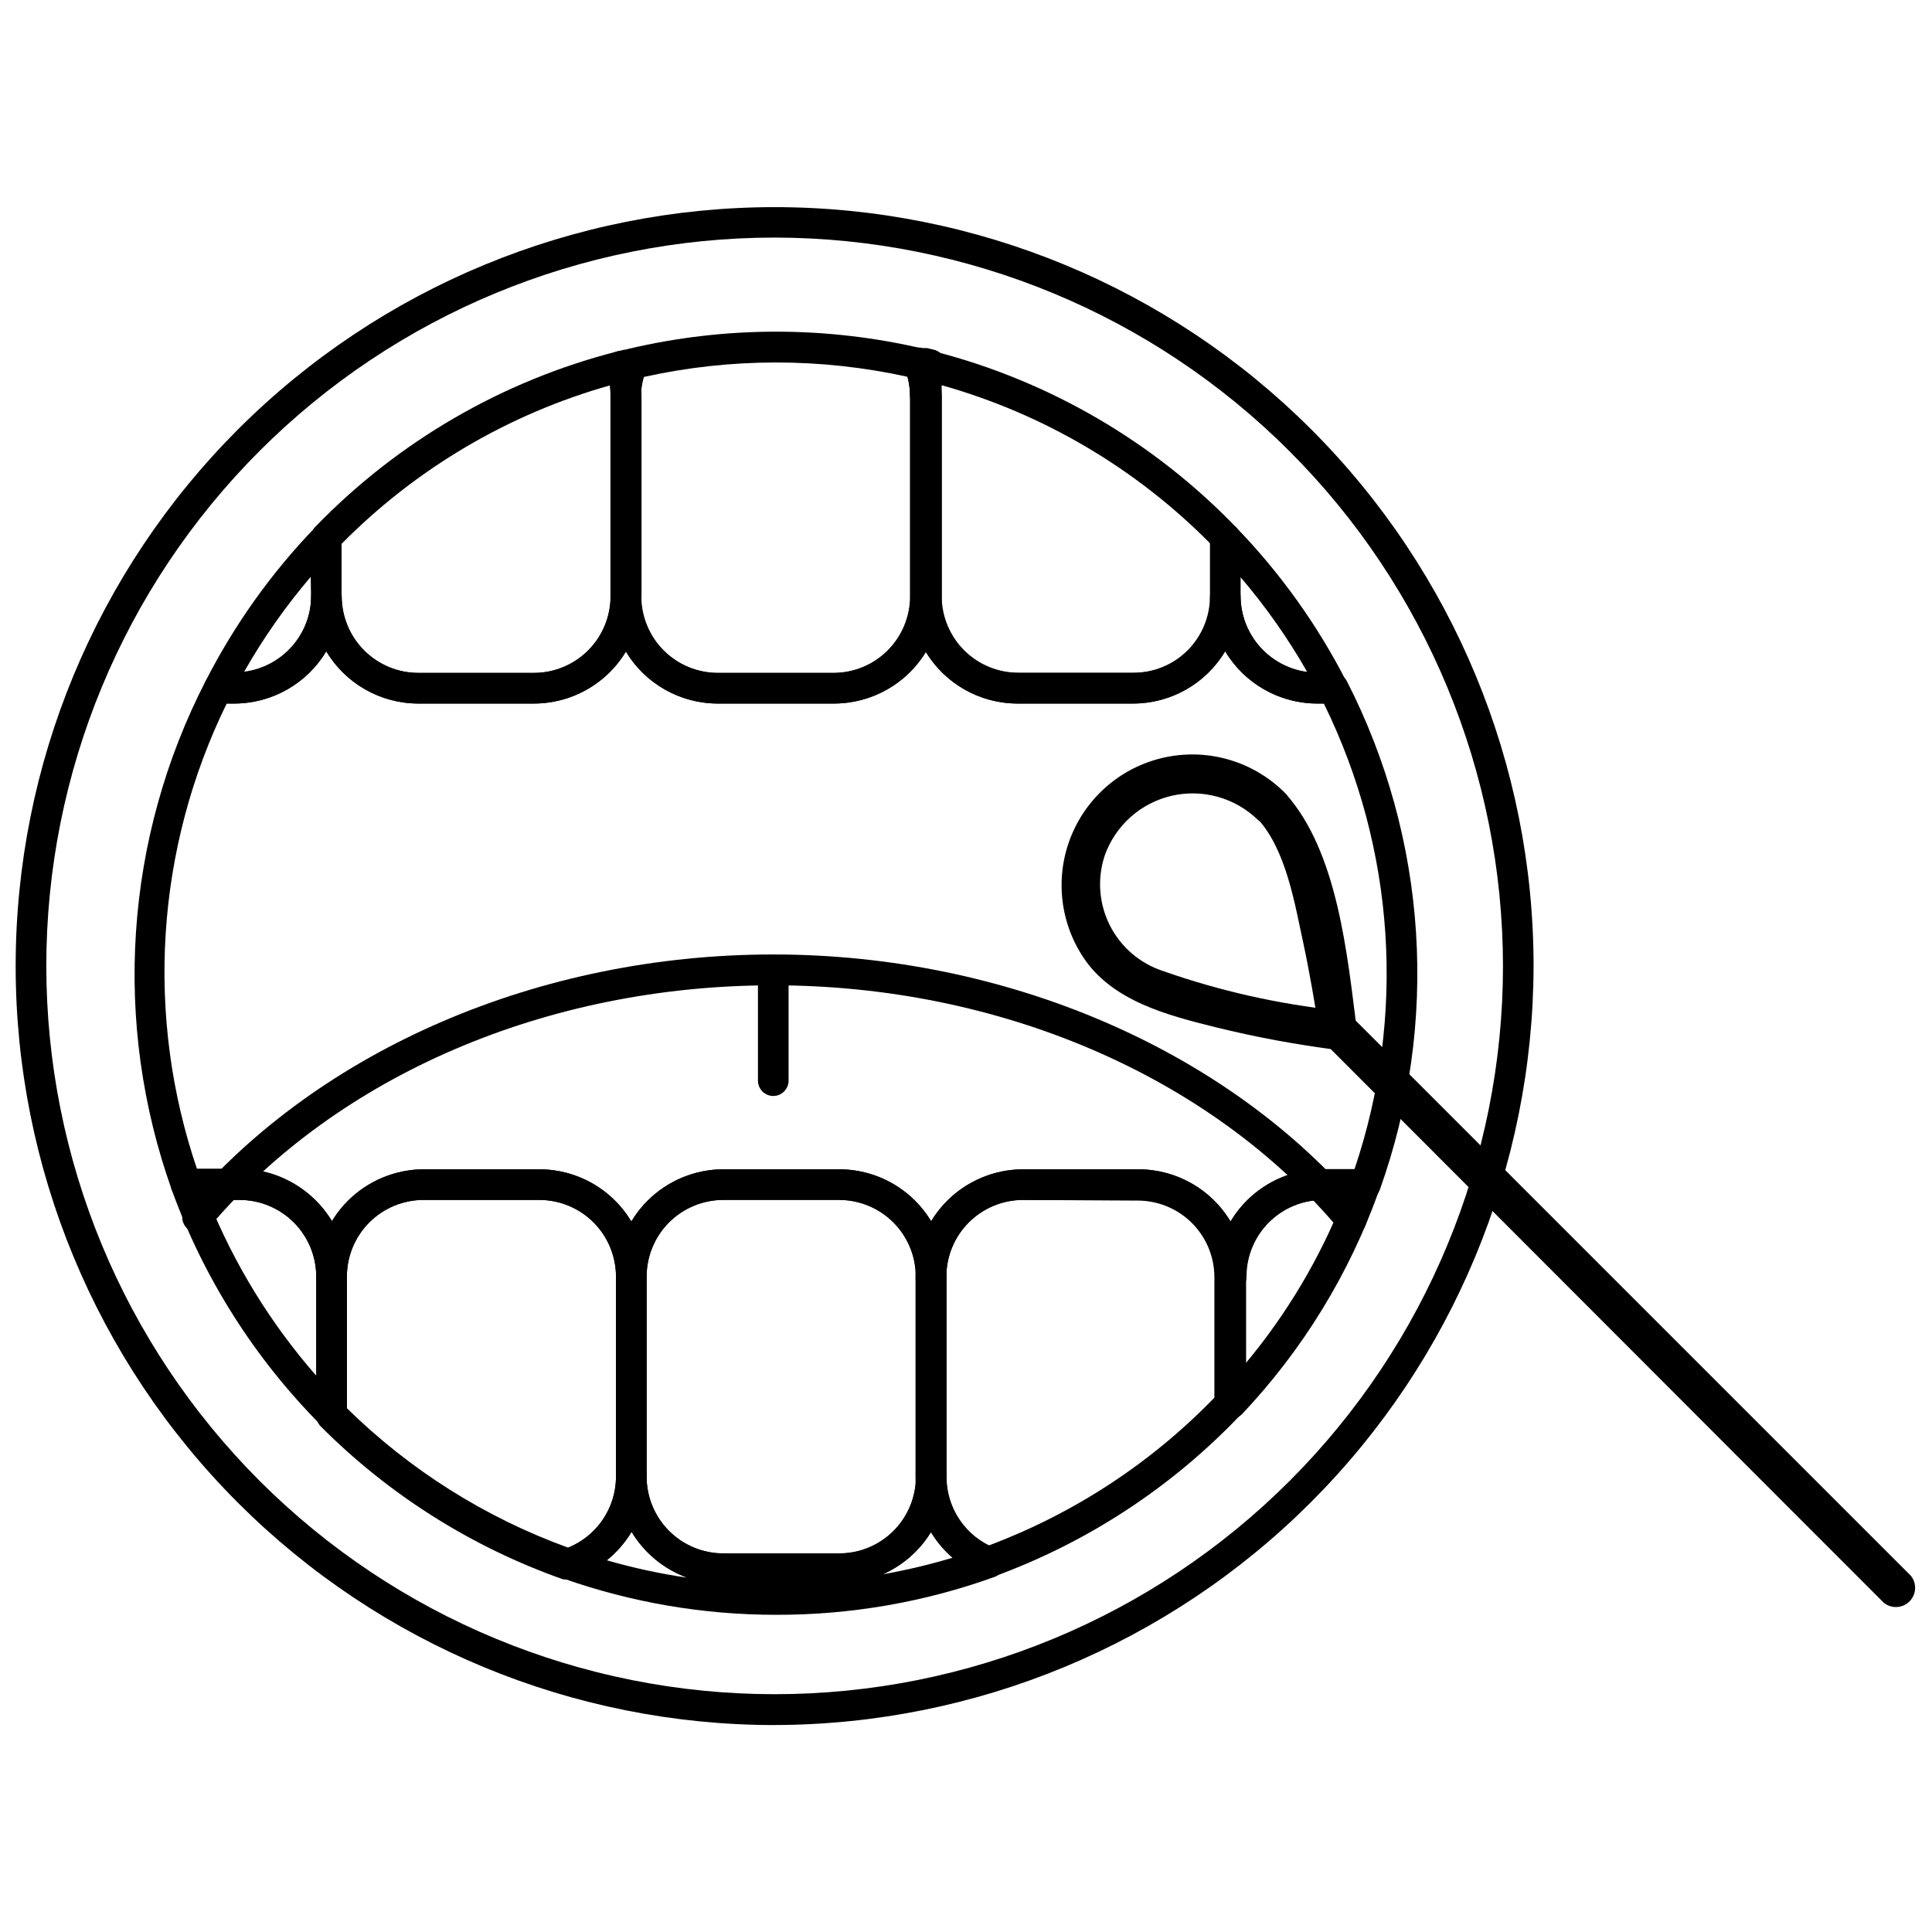
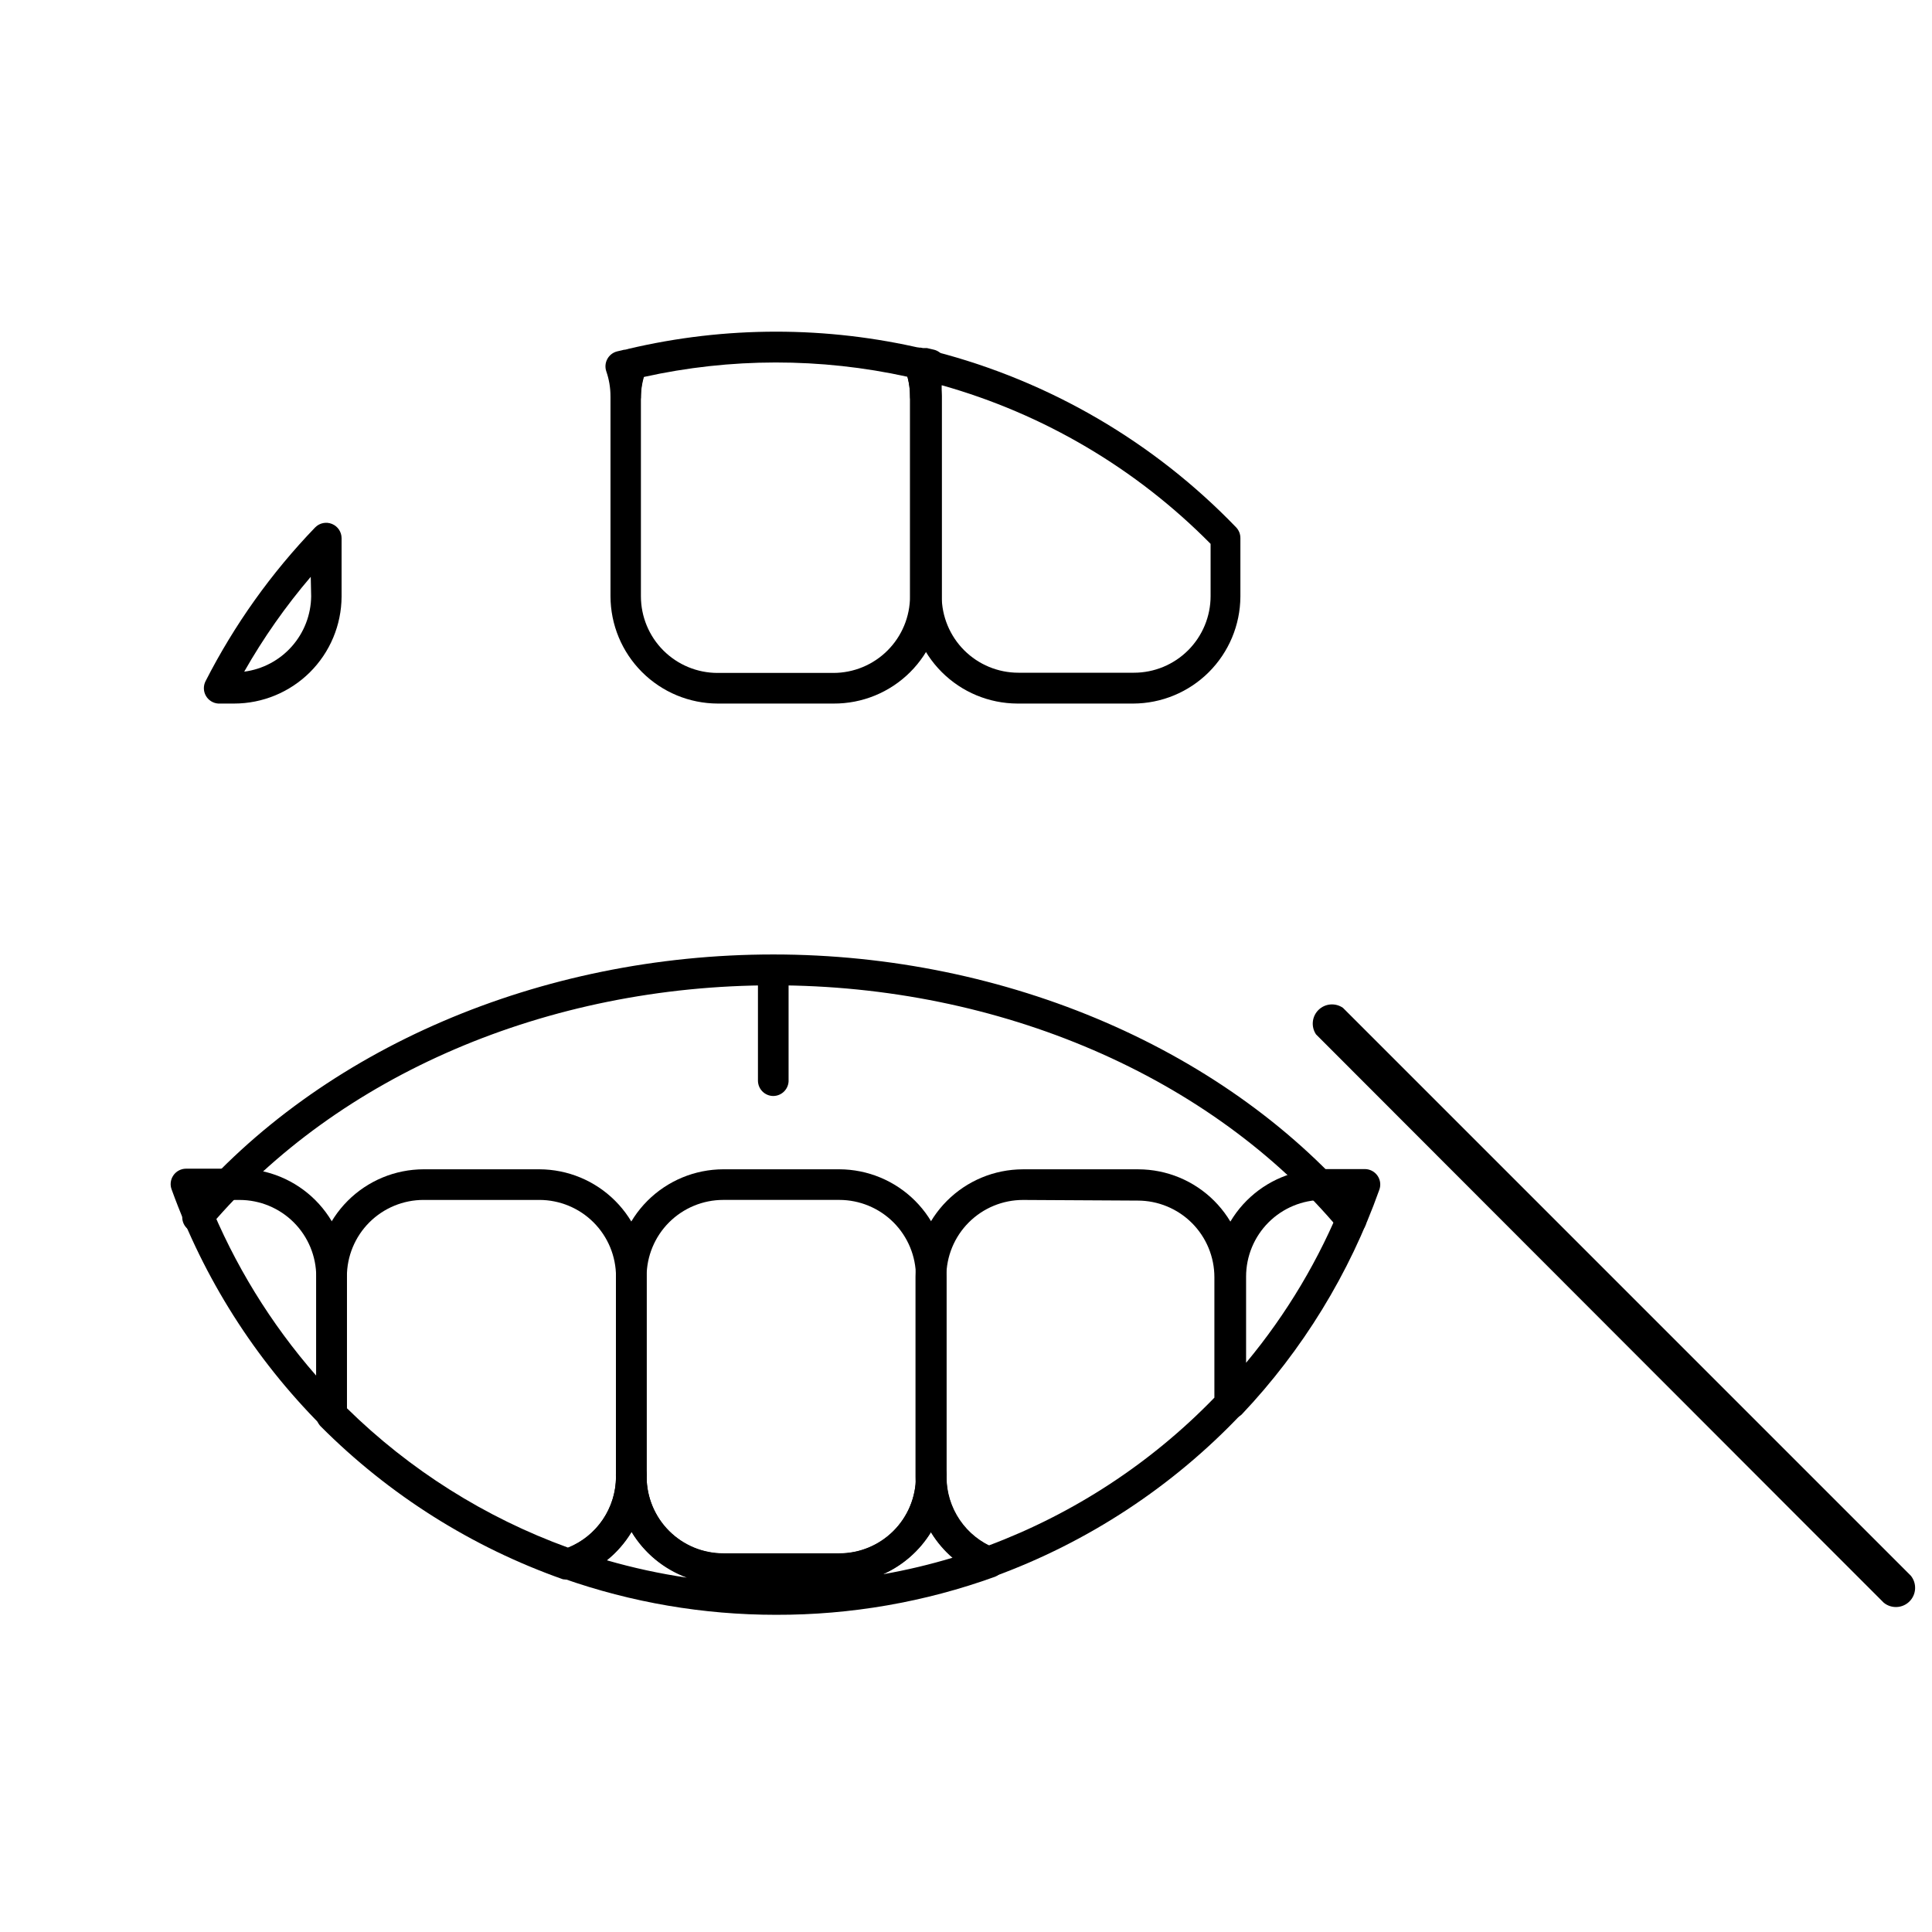
<svg xmlns="http://www.w3.org/2000/svg" width="800px" height="800px" version="1.1" viewBox="144 144 512 512">
  <defs>
    <clipPath id="b">
      <path d="m491 410h160.9v160h-160.9z" />
    </clipPath>
    <clipPath id="a">
      <path d="m148.09 198h402.91v404h-402.91z" />
    </clipPath>
  </defs>
-   <path d="m477.3 361.01c7.559 8.285 9.797 22.391 12.09 32.914 1.512 6.996 3.414 17.801 4.086 22.953l5.094-5.094h0.004c-15.824-1.676-31.398-5.188-46.406-10.469-6.109-2.008-11.172-6.363-14.059-12.109-2.891-5.746-3.371-12.406-1.336-18.508 2.824-7.93 9.484-13.879 17.684-15.793 8.195-1.91 16.801 0.473 22.844 6.332 4.812 4.367 12.035-2.801 7.164-7.164v-0.004c-8.168-8.156-19.867-11.711-31.195-9.473-11.328 2.234-20.797 9.969-25.254 20.621s-3.312 22.824 3.047 32.461c7.668 11.645 22.391 15.395 35.211 18.586 10.625 2.606 21.391 4.606 32.242 5.988 2.816 0 5.098-2.281 5.098-5.094-2.574-19.984-5.039-47.582-19.145-63.09-4.426-5.035-11.703 2.129-7.168 6.941z" />
  <g clip-path="url(#b)">
    <path d="m492.75 418.11 131.61 131.77 18.863 18.863c2.027 1.645 4.965 1.492 6.812-0.352 1.844-1.848 1.996-4.785 0.352-6.812l-150.47-150.47v-0.004c-2.008-1.41-4.734-1.191-6.488 0.523-1.758 1.715-2.039 4.434-0.68 6.477z" />
  </g>
  <path d="m309.87 253.03c-2.254 0-4.086-1.832-4.086-4.086-0.008-2.231-0.383-4.445-1.117-6.551-0.363-1.078-0.262-2.254 0.281-3.254 0.539-0.996 1.473-1.727 2.57-2.008l1.902-0.449h1.066c1.504-0.359 3.086 0.16 4.082 1.348 0.996 1.184 1.234 2.832 0.621 4.25-0.875 2.269-1.332 4.68-1.344 7.109-0.227 2.039-1.926 3.594-3.977 3.641z" />
-   <path d="m470.14 486.4c-2.258 0-4.086-1.828-4.086-4.086 0-5.391-2.141-10.559-5.953-14.371-3.809-3.809-8.98-5.949-14.367-5.949h-30.621c-5.391 0-10.559 2.141-14.367 5.949-3.812 3.812-5.953 8.98-5.953 14.371 0.137 1.156-0.23 2.32-1.004 3.191-0.777 0.871-1.887 1.371-3.055 1.371s-2.277-0.5-3.055-1.371c-0.773-0.871-1.141-2.035-1.004-3.191 0-5.379-2.133-10.539-5.934-14.352-3.797-3.809-8.953-5.953-14.332-5.969h-30.73c-5.391 0-10.559 2.141-14.371 5.949-3.809 3.812-5.949 8.98-5.949 14.371-0.242 2.059-1.988 3.609-4.059 3.609-2.074 0-3.816-1.551-4.059-3.609 0-5.391-2.141-10.559-5.953-14.371-3.809-3.809-8.98-5.949-14.367-5.949h-30.676c-5.391 0-10.559 2.141-14.371 5.949-3.809 3.812-5.949 8.98-5.949 14.371-0.242 2.059-1.988 3.609-4.059 3.609-2.074 0-3.816-1.551-4.059-3.609 0-5.391-2.141-10.559-5.953-14.371-3.809-3.809-8.98-5.949-14.367-5.949h-14.164c-1.703-0.016-3.223-1.086-3.805-2.688-7.797-21.891-11.023-45.145-9.48-68.328 1.539-23.184 7.812-45.805 18.438-66.469 0.707-1.352 2.113-2.191 3.637-2.184h4.199c5.359-0.043 10.484-2.203 14.258-6.012 3.777-3.805 5.894-8.949 5.894-14.309 0.242-2.059 1.984-3.609 4.059-3.609 2.07 0 3.816 1.551 4.059 3.609 0 5.391 2.141 10.559 5.949 14.367 3.812 3.812 8.98 5.953 14.371 5.953h30.621c5.387 0 10.555-2.141 14.367-5.953 3.812-3.809 5.953-8.977 5.953-14.367 0.242-2.059 1.984-3.609 4.059-3.609 2.07 0 3.816 1.551 4.059 3.609 0 5.391 2.141 10.559 5.949 14.367 3.812 3.812 8.98 5.953 14.371 5.953h30.676c5.387 0 10.555-2.141 14.367-5.953 3.812-3.809 5.953-8.977 5.953-14.367 0.242-2.059 1.984-3.609 4.059-3.609 2.07 0 3.816 1.551 4.059 3.609 0 5.391 2.141 10.559 5.949 14.367 3.812 3.812 8.98 5.953 14.371 5.953h30.621-0.004c5.391 0 10.559-2.141 14.371-5.953 3.809-3.809 5.949-8.977 5.949-14.367 0.242-2.059 1.988-3.609 4.059-3.609 2.074 0 3.816 1.551 4.059 3.609 0 5.391 2.141 10.559 5.953 14.367 3.812 3.812 8.98 5.953 14.367 5.953h4.199c1.527-0.008 2.93 0.832 3.641 2.184 10.586 20.68 16.82 43.309 18.324 66.492 1.5 23.184-1.766 46.43-9.594 68.305-0.582 1.602-2.102 2.672-3.805 2.688h-11.195c-5.391 0-10.559 2.141-14.371 5.949-3.809 3.812-5.949 8.98-5.949 14.371 0 1.102-0.445 2.16-1.238 2.93-0.789 0.77-1.859 1.188-2.961 1.156zm-55.027-32.523h30.621c10-0.004 19.266 5.246 24.406 13.824 5.137-8.578 14.406-13.828 24.406-13.824h8.398c13.727-40.598 10.809-84.984-8.117-123.43h-1.738c-10 0.004-19.266-5.246-24.406-13.828-5.137 8.582-14.406 13.832-24.406 13.828h-30.621c-10 0.004-19.266-5.246-24.406-13.828-5.137 8.582-14.406 13.832-24.406 13.828h-30.621c-10 0.004-19.27-5.246-24.406-13.828-5.137 8.582-14.406 13.832-24.406 13.828h-30.566c-10 0.004-19.266-5.246-24.406-13.828-5.137 8.582-14.406 13.832-24.406 13.828h-1.957c-18.836 38.488-21.652 82.871-7.84 123.43h11.195c10.082-0.082 19.453 5.176 24.633 13.824 5.137-8.578 14.406-13.828 24.406-13.824h30.453c10-0.004 19.27 5.246 24.406 13.824 5.137-8.578 14.406-13.828 24.406-13.824h30.676c10.004-0.004 19.27 5.246 24.406 13.824 5.121-8.543 14.336-13.789 24.297-13.824z" />
  <path d="m349.62 571.94c-19.199 0.004-38.262-3.25-56.371-9.629-1.605-0.59-2.672-2.121-2.672-3.836 0-1.711 1.066-3.242 2.672-3.832 4.062-1.332 7.602-3.906 10.113-7.363 2.512-3.461 3.871-7.621 3.883-11.895-0.137-1.16 0.23-2.32 1.004-3.191 0.777-0.875 1.887-1.371 3.055-1.371s2.277 0.496 3.055 1.371c0.773 0.871 1.141 2.031 1.004 3.191 0 5.391 2.141 10.559 5.949 14.371 3.812 3.809 8.98 5.949 14.371 5.949h30.73c5.391 0 10.559-2.141 14.371-5.949 3.809-3.812 5.949-8.98 5.949-14.371-0.137-1.16 0.23-2.32 1.004-3.191 0.777-0.875 1.887-1.371 3.055-1.371 1.168 0 2.277 0.496 3.055 1.371 0.777 0.871 1.141 2.031 1.004 3.191-0.004 4.07 1.219 8.043 3.504 11.406 2.285 3.367 5.531 5.965 9.316 7.461 1.566 0.609 2.602 2.121 2.602 3.805 0 1.684-1.035 3.195-2.602 3.805-18.613 6.723-38.262 10.133-58.051 10.078zm0-8.285m-44.781-6.156c6.941 2 14.012 3.535 21.16 4.59-6.106-2.254-11.258-6.516-14.613-12.094-1.727 2.867-3.941 5.406-6.547 7.504zm85.926-7.5v-0.004c-3.023 4.938-7.473 8.844-12.762 11.199 6.277-1.105 12.48-2.582 18.582-4.426-2.305-1.93-4.289-4.215-5.875-6.773z" />
  <path d="m389.25 253.03c-2.258 0-4.086-1.832-4.086-4.086-0.016-2.434-0.469-4.844-1.344-7.109-0.625-1.434-0.383-3.098 0.629-4.289 1.012-1.191 2.617-1.699 4.129-1.309h1.062l1.902 0.449 0.004-0.004c1.098 0.285 2.031 1.012 2.574 2.008 0.539 1 0.641 2.18 0.281 3.254-0.734 2.106-1.113 4.32-1.121 6.551 0.125 1.148-0.238 2.297-1.008 3.164-0.77 0.863-1.867 1.359-3.023 1.371z" />
  <path d="m232.06 522.96c-1.09 0.012-2.137-0.414-2.91-1.176-17.609-17.688-31.137-39.008-39.633-62.473-0.504-1.262-0.348-2.688 0.418-3.809 0.762-1.121 2.031-1.793 3.387-1.789h14.164c7.535 0.016 14.762 3.016 20.09 8.344 5.332 5.332 8.332 12.555 8.348 20.094v36.723c0 1.082-0.434 2.121-1.199 2.887-0.766 0.77-1.805 1.199-2.887 1.199zm-32.859-60.961c6.852 17.02 16.52 32.766 28.605 46.574v-26.254c0-5.391-2.141-10.559-5.953-14.371-3.809-3.809-8.98-5.949-14.367-5.949z" />
  <path d="m294.54 562.53c-0.445 0.074-0.898 0.074-1.344 0-24.168-8.527-46.113-22.375-64.207-40.527-0.75-0.762-1.172-1.785-1.176-2.856v-36.832c0.016-7.539 3.016-14.762 8.344-20.094 5.332-5.328 12.555-8.328 20.094-8.344h30.676c7.535 0.016 14.762 3.016 20.09 8.344 5.332 5.332 8.332 12.555 8.348 20.094v53.012c-0.008 5.981-1.898 11.805-5.406 16.648-3.508 4.848-8.453 8.461-14.133 10.332-0.414 0.145-0.848 0.219-1.285 0.223zm-58.609-45.34c16.66 16.375 36.648 28.977 58.609 36.945 3.75-1.516 6.961-4.113 9.223-7.465 2.266-3.352 3.477-7.301 3.484-11.344v-53.012c0-5.391-2.141-10.559-5.953-14.371-3.809-3.809-8.98-5.949-14.367-5.949h-30.676c-5.391 0-10.559 2.141-14.371 5.949-3.809 3.812-5.949 8.98-5.949 14.371z" />
  <path d="m366.41 563.65h-30.73c-7.539-0.016-14.762-3.016-20.094-8.344-5.328-5.332-8.328-12.555-8.344-20.094v-52.898c0.016-7.539 3.016-14.762 8.344-20.094 5.332-5.328 12.555-8.328 20.094-8.344h30.73c7.539 0.016 14.762 3.016 20.094 8.344 5.328 5.332 8.328 12.555 8.344 20.094v53.012c-0.043 7.516-3.059 14.715-8.383 20.02-5.328 5.305-12.535 8.289-20.055 8.305zm-30.73-101.66c-5.391 0-10.559 2.141-14.371 5.949-3.809 3.812-5.949 8.98-5.949 14.371v53.012c0 5.387 2.141 10.559 5.949 14.367 3.812 3.812 8.98 5.953 14.371 5.953h30.73c5.391 0 10.559-2.141 14.371-5.953 3.809-3.809 5.949-8.98 5.949-14.367v-53.012c0-5.391-2.141-10.559-5.949-14.371-3.812-3.809-8.98-5.949-14.371-5.949z" />
  <path d="m406.04 562.03c-0.516 0.008-1.027-0.09-1.512-0.277-5.293-2.094-9.836-5.734-13.031-10.449-3.195-4.711-4.894-10.277-4.879-15.973v-53.012c0.012-7.539 3.016-14.762 8.344-20.094 5.328-5.328 12.555-8.328 20.094-8.344h30.621-0.004c7.539 0.016 14.762 3.016 20.094 8.344 5.328 5.332 8.332 12.555 8.344 20.094v33.586c0 1.043-0.402 2.043-1.117 2.801-18.23 19.262-40.691 34.02-65.609 43.102-0.43 0.148-0.887 0.227-1.344 0.223zm9.07-100.03c-5.391 0-10.559 2.141-14.367 5.949-3.812 3.812-5.953 8.98-5.953 14.371v53.012c-0.031 3.785 1.004 7.5 2.981 10.727 1.98 3.227 4.828 5.832 8.215 7.523 22.605-8.469 43.043-21.852 59.84-39.188v-31.906c0-5.391-2.141-10.559-5.949-14.371-3.812-3.809-8.98-5.949-14.371-5.949z" />
  <path d="m470.14 519.93c-2.258 0-4.086-1.828-4.086-4.086v-33.59c0.012-7.535 3.016-14.762 8.344-20.09 5.332-5.332 12.555-8.332 20.094-8.348h11.195c1.355 0 2.625 0.668 3.387 1.789 0.766 1.125 0.922 2.551 0.418 3.812-7.879 22.133-20.293 42.383-36.441 59.449-0.793 0.723-1.84 1.102-2.91 1.062zm24.406-57.938c-5.391 0-10.559 2.141-14.367 5.949-3.812 3.812-5.953 8.98-5.953 14.371v22.84c10.781-12.949 19.449-27.512 25.695-43.16z" />
  <path d="m206.03 330.45h-4.199c-1.367-0.094-2.598-0.871-3.273-2.062-0.676-1.195-0.707-2.648-0.082-3.871 7.621-14.941 17.41-28.676 29.051-40.754 1.164-1.18 2.922-1.539 4.453-0.914 1.535 0.625 2.539 2.113 2.543 3.769v15.508c-0.043 7.527-3.062 14.73-8.402 20.039-5.34 5.305-12.562 8.285-20.09 8.285zm20.32-33.586c-6.66 7.797-12.566 16.215-17.633 25.133 4.871-0.633 9.348-3.004 12.605-6.676 3.262-3.672 5.086-8.398 5.141-13.309z" />
-   <path d="m285.46 330.45h-30.621c-7.527-0.031-14.734-3.039-20.055-8.367-5.316-5.328-8.309-12.543-8.324-20.07v-15.562c-0.012-1.062 0.391-2.086 1.117-2.856 21.852-22.594 49.543-38.68 79.996-46.461 2.059-0.523 4.176 0.621 4.871 2.629 1.031 2.953 1.559 6.055 1.566 9.184v53.012c0 7.566-3.012 14.82-8.367 20.168-5.356 5.344-12.617 8.34-20.184 8.324zm-50.941-42.32v13.883c0 5.391 2.141 10.559 5.953 14.367 3.812 3.812 8.98 5.953 14.367 5.953h30.621c5.391 0 10.559-2.141 14.371-5.953 3.809-3.809 5.949-8.977 5.949-14.367v-53.066c0.07-0.953 0.07-1.906 0-2.856-26.996 7.594-51.555 22.082-71.262 42.039z" />
  <path d="m364.9 330.45h-30.676c-7.535-0.016-14.762-3.016-20.09-8.348-5.332-5.328-8.332-12.551-8.348-20.09v-53.066c0.004-3.406 0.633-6.785 1.848-9.965 0.48-1.262 1.547-2.203 2.856-2.519 25.77-6.09 52.602-6.09 78.371 0 1.309 0.316 2.375 1.258 2.856 2.519 1.215 3.18 1.84 6.559 1.848 9.965v53.012c0 7.586-3.027 14.859-8.406 20.207s-12.672 8.328-20.258 8.285zm-50.383-86.543h0.004c-0.445 1.66-0.672 3.375-0.672 5.094v53.012c0 5.391 2.141 10.559 5.949 14.367 3.812 3.812 8.98 5.953 14.371 5.953h30.676c5.391 0 10.559-2.141 14.367-5.953 3.812-3.809 5.953-8.977 5.953-14.367v-53.066c0-1.723-0.227-3.434-0.672-5.098-23.031-5.07-46.895-5.051-69.918 0.059z" />
  <path d="m444.28 330.45h-30.621c-7.535-0.016-14.762-3.016-20.09-8.348-5.332-5.328-8.332-12.551-8.348-20.09v-53.066c0.008-3.129 0.539-6.231 1.57-9.184 0.691-2.008 2.809-3.152 4.867-2.629 30.453 7.84 58.129 23.98 79.938 46.629 0.73 0.77 1.133 1.793 1.121 2.856v15.508c-0.043 7.516-3.059 14.711-8.383 20.02-5.328 5.305-12.535 8.289-20.055 8.305zm-50.715-84.359c-0.07 0.949-0.07 1.902 0 2.856v53.012c0 5.387 2.141 10.555 5.949 14.367 3.812 3.812 8.98 5.953 14.371 5.953h30.621-0.004c5.391 0 10.559-2.141 14.371-5.953 3.809-3.812 5.949-8.98 5.949-14.367v-13.828c-19.703-19.957-44.262-34.445-71.258-42.039z" />
-   <path d="m497.29 330.45h-4.199c-7.535-0.016-14.762-3.016-20.09-8.348-5.332-5.328-8.332-12.551-8.348-20.09v-15.562c0.094-1.602 1.109-3 2.606-3.582 1.496-0.578 3.191-0.227 4.336 0.895 11.68 12.07 21.508 25.805 29.168 40.754 0.641 1.266 0.578 2.773-0.164 3.984-0.742 1.207-2.059 1.945-3.477 1.949zm-24.52-33.586v5.039-0.004c0.012 4.922 1.801 9.676 5.043 13.379 3.242 3.707 7.715 6.113 12.594 6.773-5.074-8.898-10.977-17.293-17.637-25.078z" />
  <path d="m502.11 471.34c-1.211 0.012-2.363-0.523-3.137-1.457-33.922-40.582-90.012-64.766-150.02-64.766-60.008 0-115.26 23.848-149.24 63.816-0.664 0.934-1.688 1.547-2.824 1.691-1.133 0.145-2.277-0.195-3.152-0.938-0.875-0.738-1.398-1.812-1.441-2.957-0.047-1.141 0.391-2.254 1.203-3.059 35.547-41.762 93.652-66.727 155.45-66.727 61.801 0 120.8 25.355 156.29 67.734 0.988 1.219 1.191 2.894 0.523 4.312-0.668 1.422-2.09 2.332-3.656 2.348z" />
  <path d="m348.95 434.45c-2.258 0-4.086-1.828-4.086-4.086v-29.055c0.242-2.055 1.984-3.609 4.059-3.609 2.07 0 3.816 1.555 4.059 3.609v29.277c-0.117 2.148-1.879 3.836-4.031 3.863z" />
  <g clip-path="url(#a)">
-     <path d="m349.23 601.16c-53.34-0.016-104.49-21.219-142.2-58.945-37.707-37.727-58.887-88.887-58.879-142.23 0.012-53.34 21.207-104.49 58.93-142.2 37.723-37.711 88.883-58.895 142.22-58.891 53.34 0.004 104.49 21.199 142.21 58.918 37.715 37.719 58.902 88.875 58.902 142.21-0.105 53.32-21.336 104.43-59.043 142.12-37.711 37.699-88.824 58.918-142.14 59.008zm0-394.2c-51.184 0.012-100.27 20.359-136.45 56.559-36.188 36.199-56.512 85.289-56.508 136.47 0.008 51.184 20.34 100.27 56.535 136.46 36.191 36.191 85.277 56.527 136.46 56.531 51.188 0.008 100.28-20.32 136.48-56.504 36.199-36.188 56.543-85.27 56.559-136.45-0.043-51.191-20.398-100.27-56.598-136.47-36.199-36.199-85.281-56.555-136.47-56.598z" />
-   </g>
+     </g>
</svg>